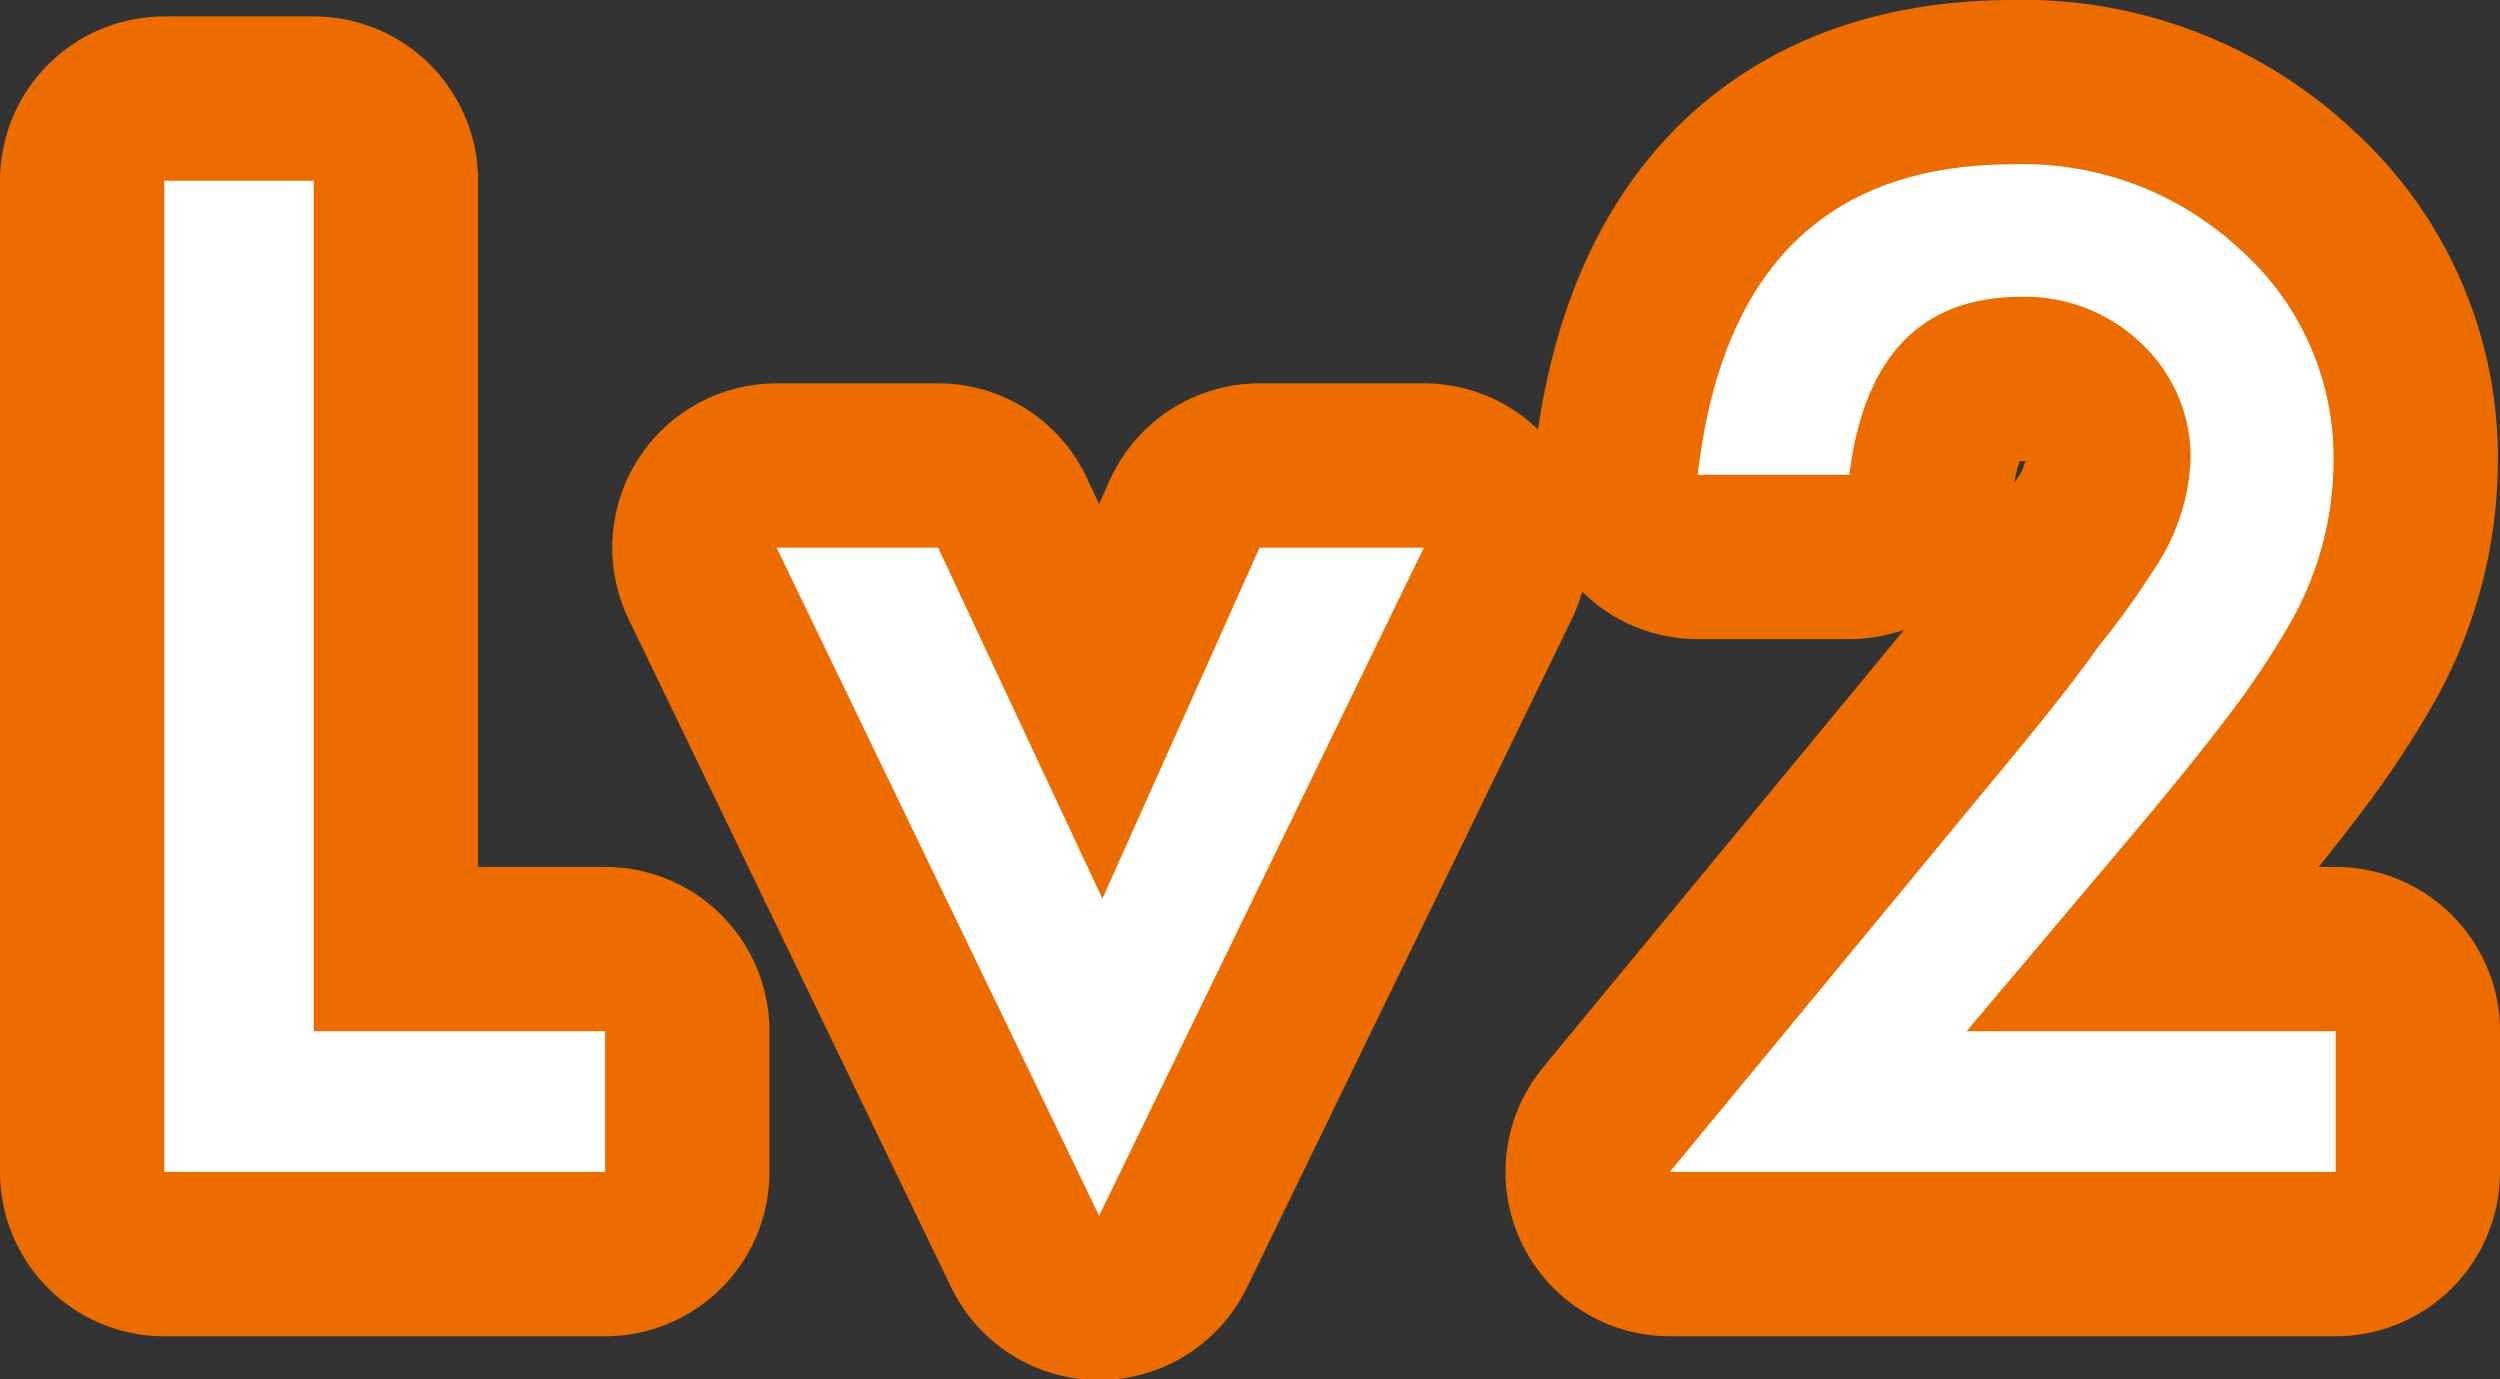
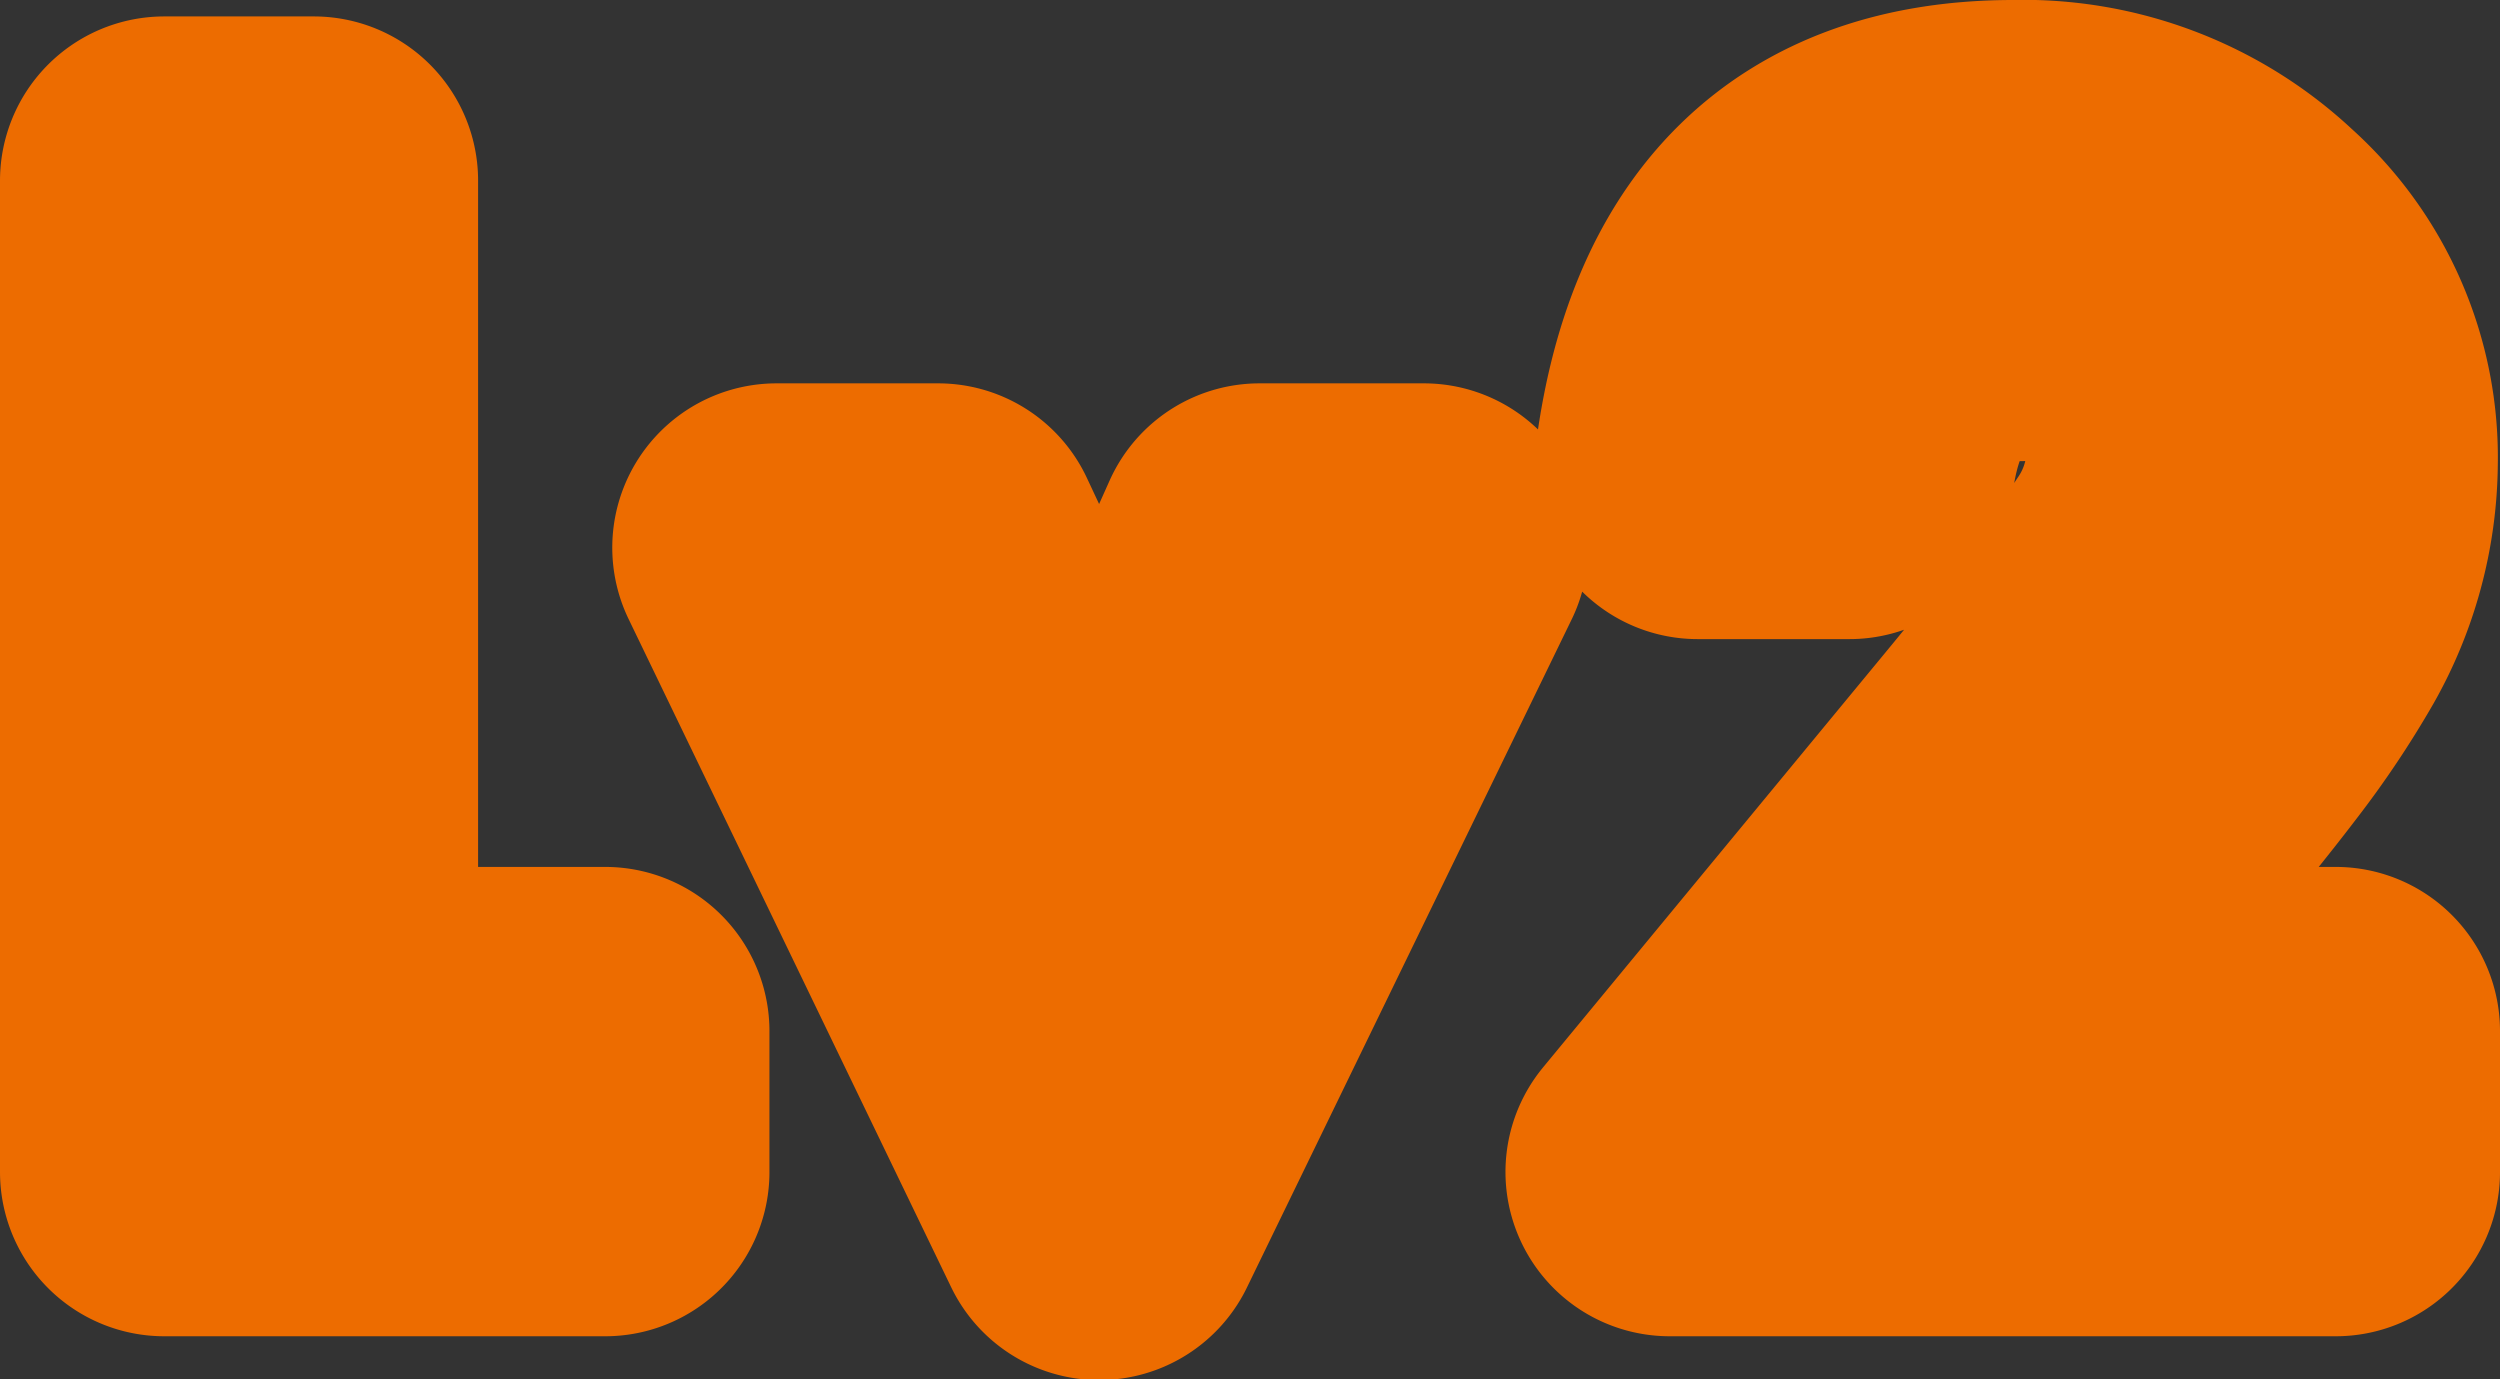
<svg xmlns="http://www.w3.org/2000/svg" viewBox="0 0 45.65 25.18">
  <rect x="0" y="0" width="45.65" height="25.18" fill="#333333" stroke="none" />
  <path d="M5.73 3.3v15.53h5.32v2.57H3V3.3zM17.13 10l3 6.41L23 10h3l-5.93 12.2L14.18 10zM35.91 18.83h6.74v2.57H30.49l6.28-7.61c.62-.75 1.14-1.41 1.56-2a14.68 14.68 0 001-1.39 3.85 3.85 0 00.67-2 2.84 2.84 0 00-.89-2.12 3.06 3.06 0 00-2.2-.86q-2.74 0-3.14 3.25H31Q31.66 3 36.77 3a5.81 5.81 0 014.15 1.57 5.08 5.08 0 011.69 3.89 6 6 0 01-.78 2.9 15.58 15.58 0 01-1.17 1.75c-.51.67-1.16 1.47-1.94 2.39z" fill="#ed6c00" stroke="#ed6c00" stroke-linecap="round" stroke-linejoin="round" stroke-width="6" />
-   <path d="M5.73 3.3v15.53h5.32v2.57H3V3.3zM17.13 10l3 6.41L23 10h3l-5.93 12.2L14.18 10zM35.91 18.83h6.74v2.57H30.49l6.28-7.61c.62-.75 1.14-1.41 1.56-2a14.68 14.68 0 001-1.39 3.85 3.85 0 00.67-2 2.84 2.84 0 00-.89-2.12 3.06 3.06 0 00-2.2-.86q-2.74 0-3.14 3.25H31Q31.66 3 36.77 3a5.81 5.81 0 014.15 1.57 5.08 5.08 0 011.69 3.89 6 6 0 01-.78 2.9 15.58 15.58 0 01-1.17 1.75c-.51.67-1.16 1.47-1.94 2.39z" fill="#fff" />
</svg>